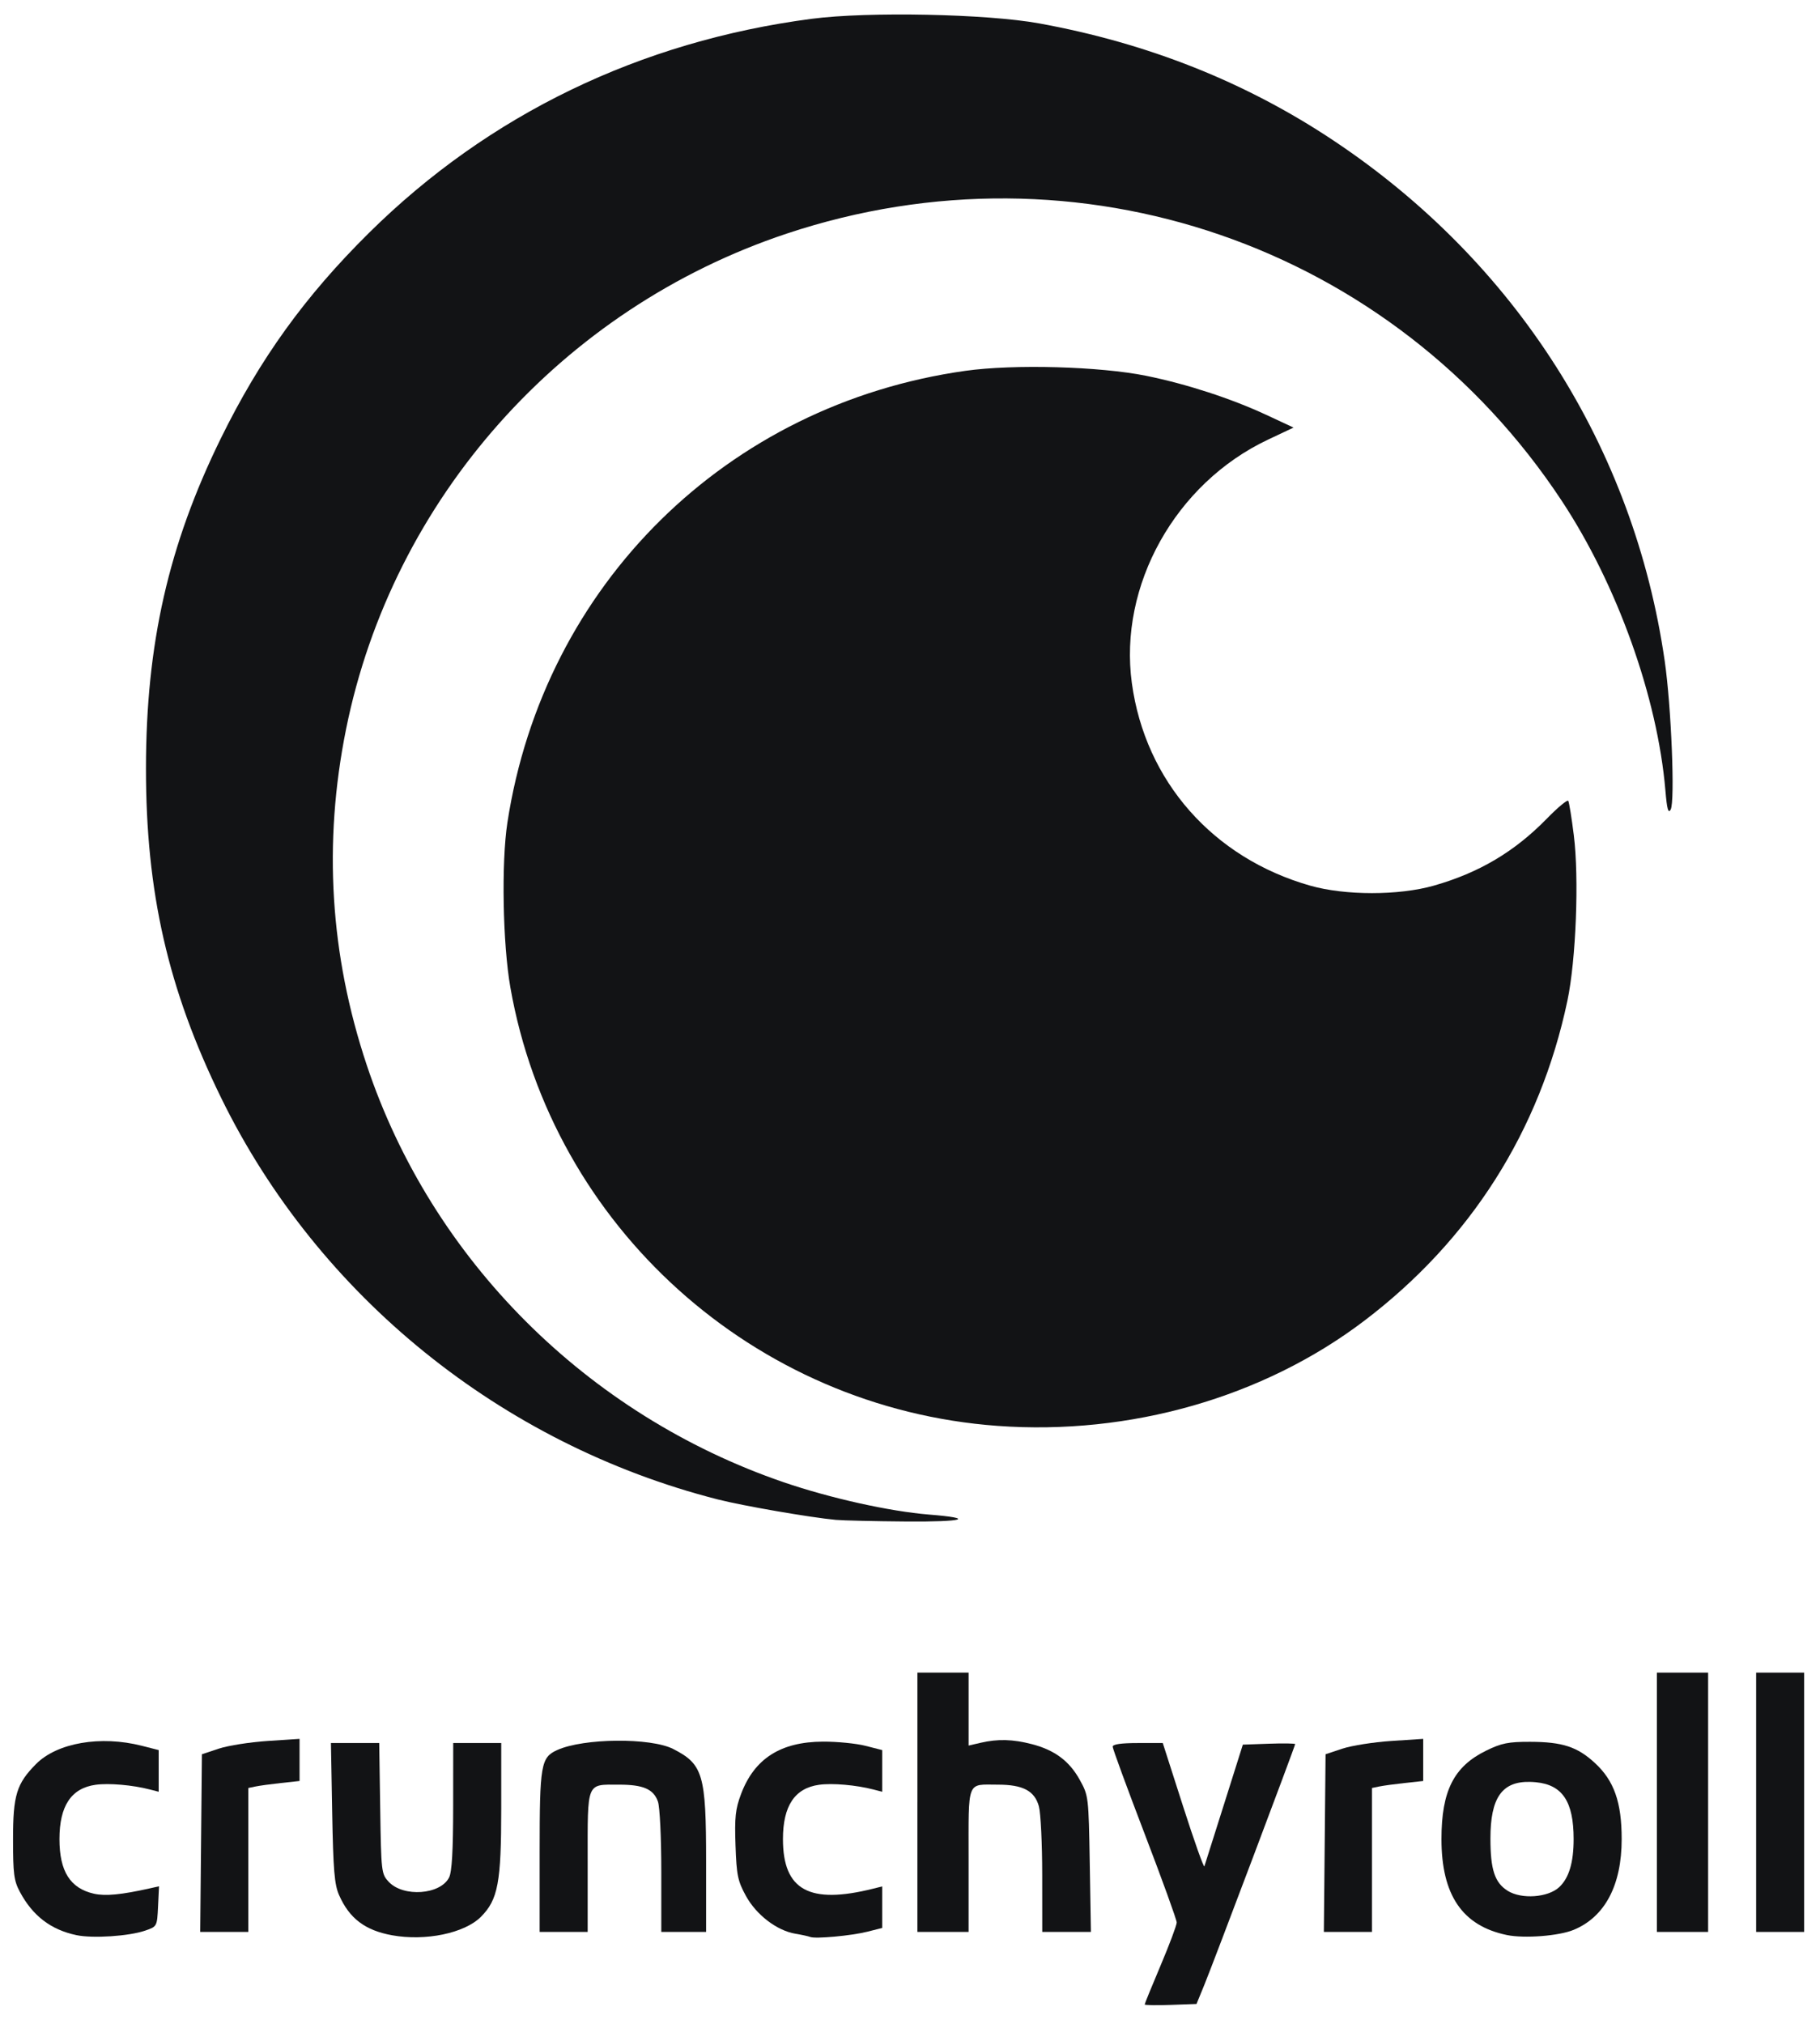
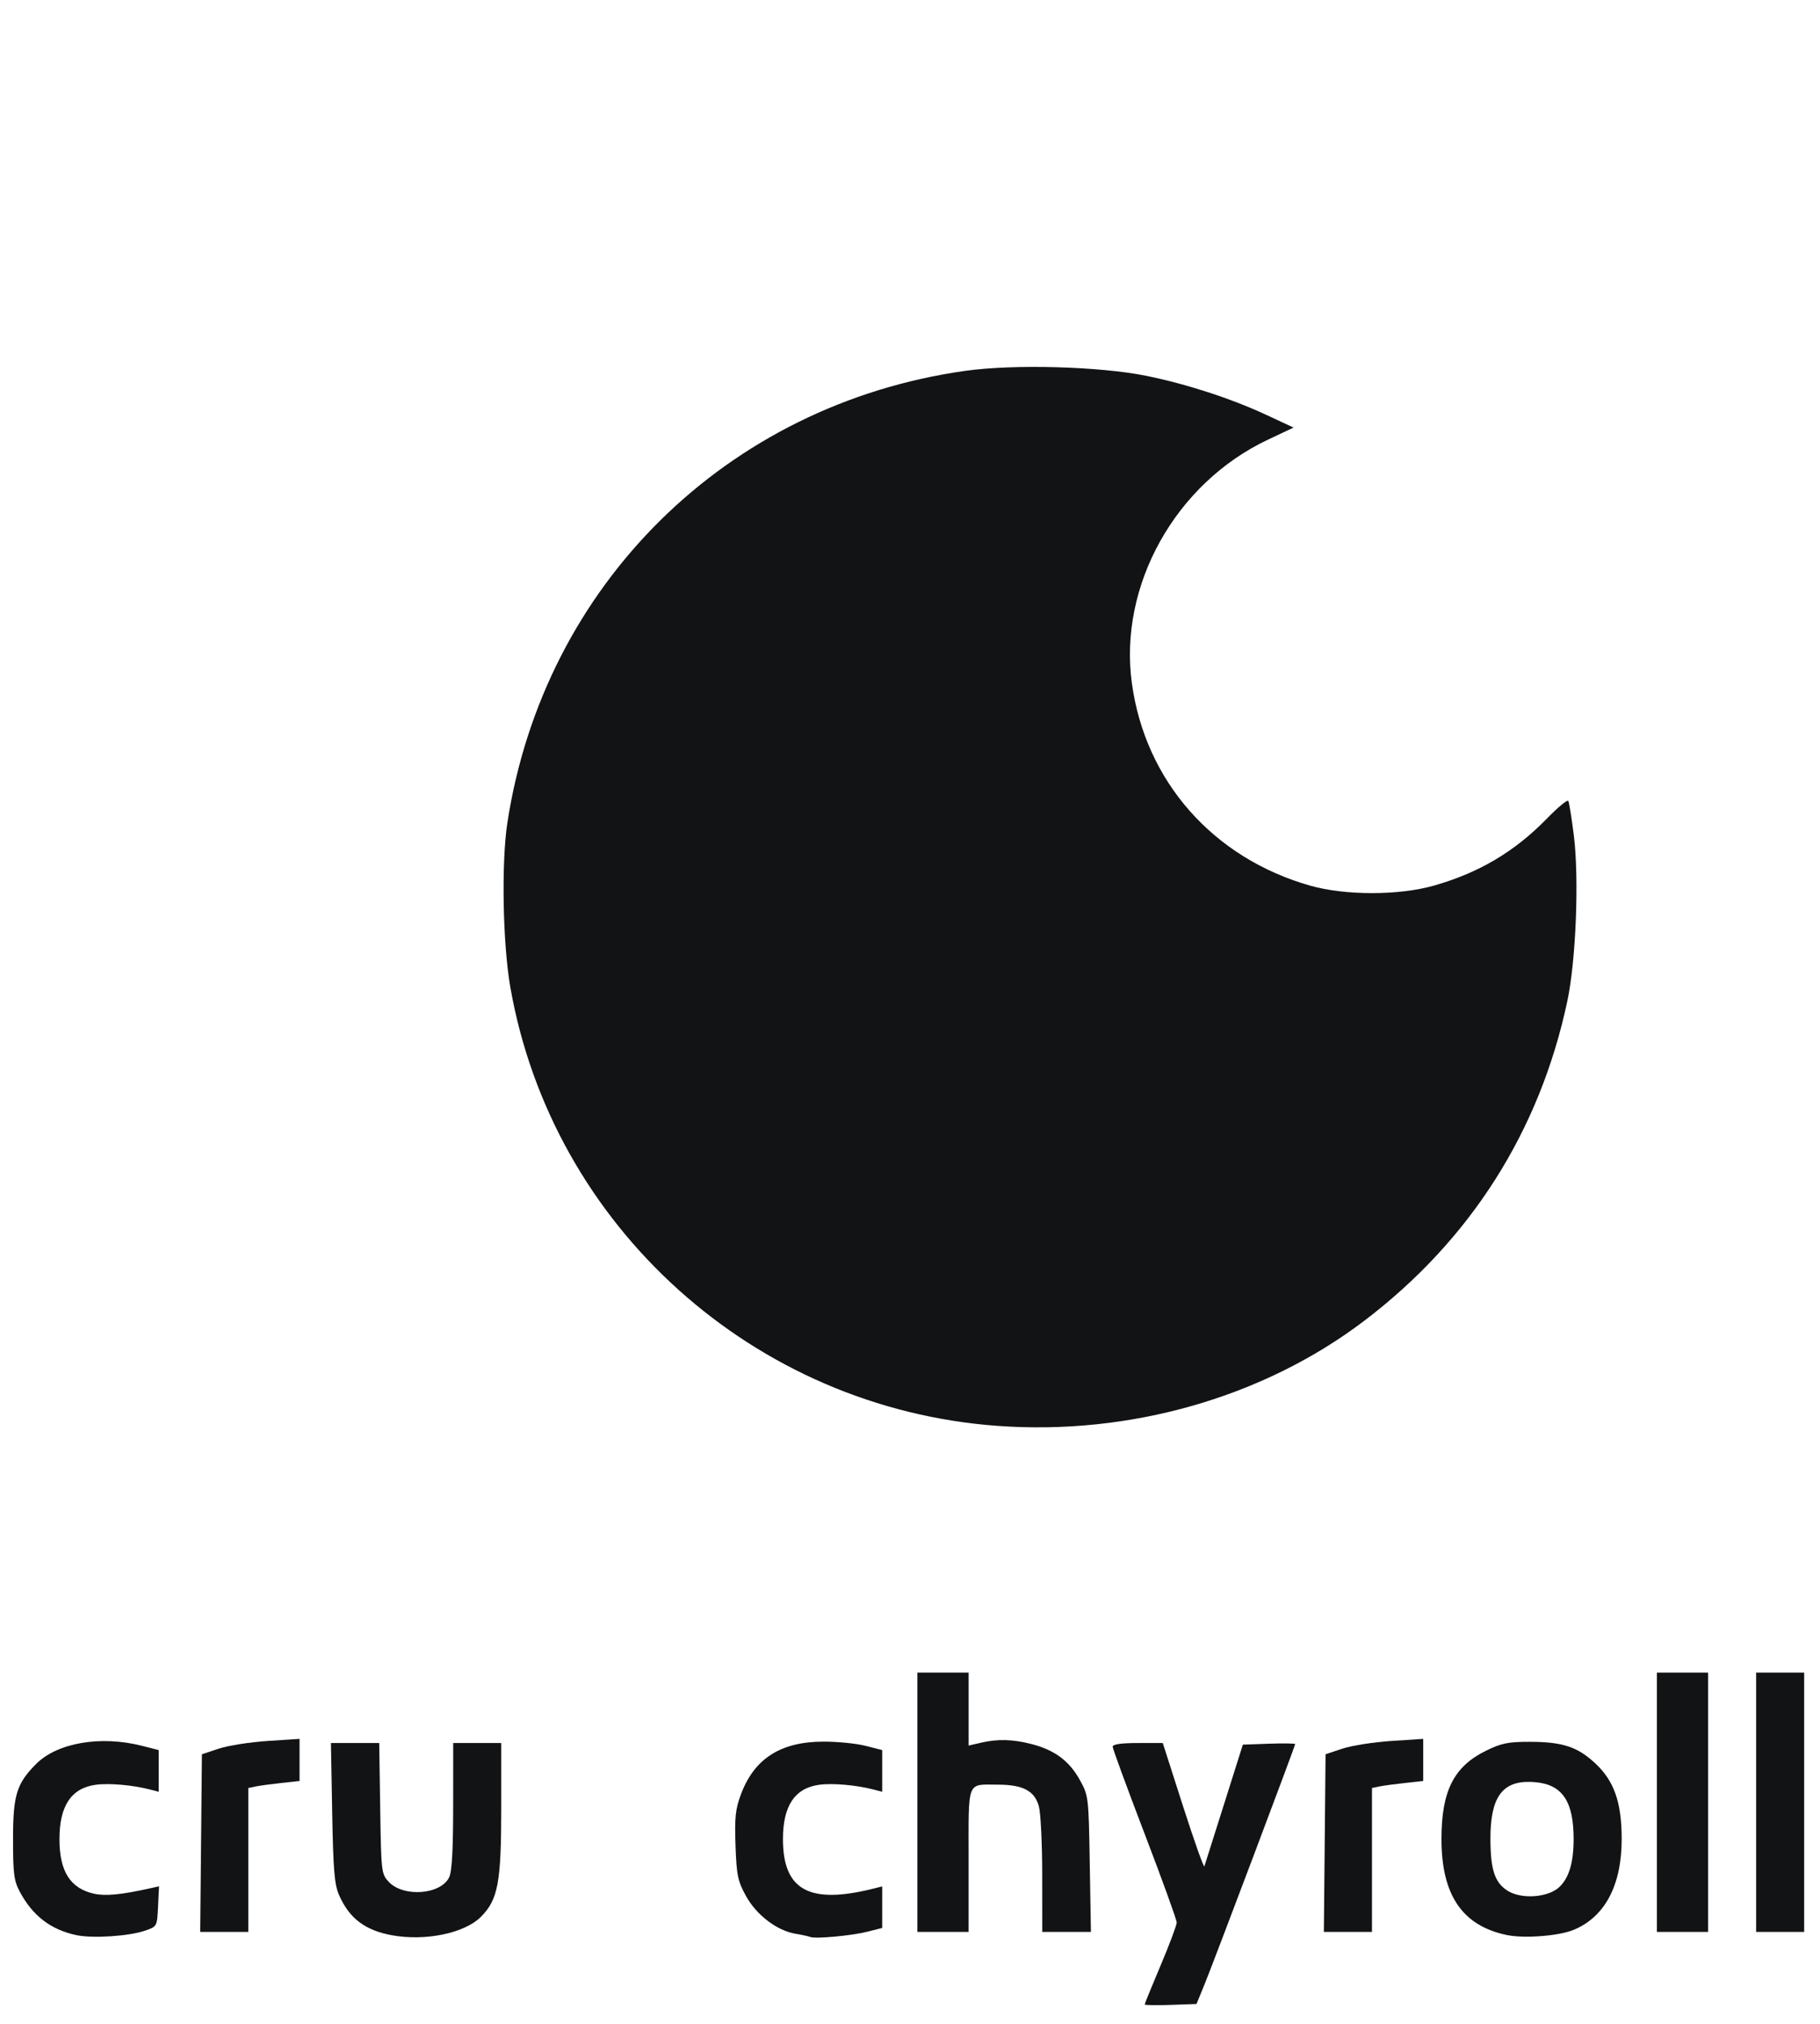
<svg xmlns="http://www.w3.org/2000/svg" width="268" height="298" viewBox="0 0 268 298" fill="none">
  <path d="M168.559 295.138C168.559 295.027 169.619 292.428 170.916 289.362C172.212 286.297 173.273 283.465 173.273 283.069C173.273 282.674 171.151 276.809 168.559 270.036C165.966 263.263 163.845 257.48 163.845 257.184C163.845 256.828 165.087 256.647 167.533 256.647H171.222L174.208 265.957C175.851 271.078 177.265 275.055 177.35 274.796C177.436 274.537 178.744 270.4 180.259 265.604L183.012 256.883L186.863 256.746C188.981 256.67 190.714 256.698 190.714 256.806C190.714 257.092 178.722 288.88 177.348 292.238L176.19 295.066L172.374 295.203C170.276 295.278 168.559 295.249 168.559 295.138Z" fill="#121315" />
  <path d="M11.266 284.935C7.495 284.142 4.823 282.102 2.933 278.573C2.051 276.927 1.92 275.917 1.92 270.789C1.92 264.328 2.435 262.642 5.29 259.754C8.398 256.609 14.801 255.501 20.893 257.053L23.368 257.684V260.752V263.82L22.072 263.486C19.51 262.824 16.025 262.523 14.075 262.794C10.491 263.292 8.755 265.901 8.755 270.789C8.755 275.539 10.339 278.046 13.837 278.832C15.521 279.21 17.869 278.984 22.096 278.037L23.416 277.741L23.274 280.701C23.133 283.652 23.127 283.663 21.38 284.266C19.001 285.087 13.668 285.44 11.266 284.935Z" fill="#121315" />
  <path d="M57.734 284.952C53.759 284.23 51.441 282.472 49.928 279.032C49.246 277.481 49.069 275.36 48.916 266.9L48.731 256.647H52.286H55.841L55.986 266.274C56.127 275.644 56.16 275.932 57.242 277.083C59.4 279.377 64.844 278.987 66.128 276.446C66.546 275.616 66.725 272.508 66.73 265.957L66.737 256.647H70.272H73.808V266.225C73.808 277.196 73.337 279.714 70.809 282.242C68.398 284.653 62.647 285.845 57.734 284.952Z" fill="#121315" />
  <path d="M119.298 285.198C119.038 285.093 118.061 284.881 117.126 284.725C114.409 284.273 111.378 281.958 109.844 279.164C108.635 276.962 108.461 276.122 108.307 271.732C108.161 267.575 108.292 266.362 109.12 264.16C111.085 258.938 114.943 256.469 121.183 256.44C123.257 256.43 126.068 256.706 127.429 257.053L129.904 257.684V260.752V263.82L128.608 263.486C126.046 262.824 122.561 262.523 120.611 262.794C117.027 263.292 115.291 265.901 115.291 270.789C115.291 278.323 119.179 280.45 128.619 278.08L129.904 277.758V280.817V283.876L127.714 284.428C125.35 285.023 120.065 285.507 119.298 285.198Z" fill="#121315" />
  <path d="M225.324 256.467C222.105 256.459 221.1 256.661 218.839 257.768C214.079 260.097 212.26 263.695 212.26 270.788C212.26 279.043 215.342 283.561 221.896 284.917C224.468 285.449 229.553 285.054 231.727 284.154C236.333 282.246 238.797 277.588 238.797 270.788C238.797 265.363 237.679 262.189 234.85 259.582C232.263 257.197 230.066 256.478 225.324 256.467ZM225.3 262.367C225.576 262.373 225.864 262.391 226.163 262.419C230.079 262.796 231.721 265.267 231.721 270.788C231.721 274.233 231.04 276.512 229.609 277.856C227.961 279.404 224.047 279.685 222.006 278.402C220.102 277.205 219.47 275.285 219.47 270.704C219.47 264.728 221.152 262.272 225.3 262.367Z" fill="#121315" />
  <path d="M29.607 271.378L29.732 258.297L32.213 257.474C33.577 257.021 36.812 256.512 39.401 256.342L44.11 256.034V259.135V262.236L41.399 262.53C39.908 262.692 38.211 262.924 37.628 263.045L36.567 263.265V273.862V284.46H33.024H29.482L29.607 271.378Z" fill="#121315" />
-   <path d="M79.465 272.651C79.465 259.828 79.646 258.774 82.041 257.683C85.913 255.919 95.808 255.827 99.133 257.524C103.532 259.769 103.977 261.29 103.977 274.074V284.46H100.677H97.378V275.573C97.378 270.584 97.161 266.065 96.883 265.268C96.246 263.442 94.725 262.775 91.196 262.775C86.29 262.775 86.535 262.179 86.535 274.105V284.46H83H79.465V272.651Z" fill="#121315" />
-   <path d="M135.09 265.368V246.276H138.861H142.632V251.648V257.019L144.4 256.609C146.921 256.023 149.136 256.082 151.938 256.809C155.301 257.681 157.461 259.29 158.998 262.068C160.289 264.401 160.304 264.527 160.471 274.442L160.639 284.459H157.056H153.474L153.469 276.092C153.469 271.49 153.246 266.93 152.976 265.958C152.343 263.678 150.629 262.775 146.935 262.775C142.295 262.775 142.63 261.908 142.63 273.903V284.459H138.859H135.088V265.368H135.09Z" fill="#121315" />
+   <path d="M135.09 265.368V246.276H142.632V251.648V257.019L144.4 256.609C146.921 256.023 149.136 256.082 151.938 256.809C155.301 257.681 157.461 259.29 158.998 262.068C160.289 264.401 160.304 264.527 160.471 274.442L160.639 284.459H157.056H153.474L153.469 276.092C153.469 271.49 153.246 266.93 152.976 265.958C152.343 263.678 150.629 262.775 146.935 262.775C142.295 262.775 142.63 261.908 142.63 273.903V284.459H138.859H135.088V265.368H135.09Z" fill="#121315" />
  <path d="M195.067 271.378L195.193 258.297L197.673 257.474C199.038 257.021 202.273 256.512 204.862 256.342L209.57 256.034V259.135V262.236L206.86 262.53C205.369 262.692 203.672 262.924 203.089 263.045L202.028 263.265V273.862V284.46H198.485H194.942L195.067 271.378Z" fill="#121315" />
  <path d="M243.982 265.368V246.276H247.754H251.525V265.368V284.459H247.754H243.982V265.368Z" fill="#121315" />
  <path d="M258.596 265.368V246.276H262.131H265.667V265.368V284.459H262.131H258.596V265.368Z" fill="#121315" />
-   <path d="M123.069 223.786C119.293 223.435 109.36 221.714 105.676 220.773C73.822 212.64 46.845 190.827 32.569 161.66C24.743 145.671 21.482 131.371 21.494 113.106C21.507 94.819 24.819 80.233 32.518 64.552C38.285 52.807 44.918 43.607 54.335 34.291C71.949 16.865 94.261 6.077 119.533 2.768C127.796 1.686 145.286 2.038 153.003 3.442C169.051 6.361 183.459 12.094 196.371 20.698C223.197 38.574 240.596 65.914 245.132 97.314C246.104 104.037 246.666 118.028 246.012 119.197C245.655 119.834 245.469 119.166 245.236 116.403C244.078 102.703 238.152 86.137 229.975 73.745C205.124 36.078 158.757 20.097 115.828 34.403C82.694 45.445 57.79 73.459 50.955 107.381C47.576 124.154 48.59 140.595 54.005 156.826C63.556 185.45 86.414 208.318 115.402 218.249C122.238 220.591 131.018 222.543 136.808 223.007C143.74 223.563 141.993 224.092 133.44 224.027C128.773 223.991 124.106 223.883 123.069 223.786Z" fill="#121315" />
  <path d="M146.874 209.947C111.042 207.338 81.352 180.62 75.156 145.407C74.028 138.998 73.811 127.017 74.716 121.12C80.088 86.104 107.023 59.538 142.161 54.601C149.282 53.6 161.974 53.951 168.794 55.337C174.728 56.543 181.305 58.683 186.472 61.09L190.479 62.956L186.708 64.737C173.099 71.164 164.699 86.197 166.671 100.597C168.645 115.018 178.618 126.337 192.934 130.406C198.088 131.871 205.969 131.87 211.126 130.405C217.793 128.51 223.021 125.411 227.78 120.534C229.386 118.888 230.804 117.71 230.93 117.916C231.057 118.123 231.424 120.393 231.746 122.961C232.541 129.296 232.074 141.349 230.801 147.366C226.744 166.532 216.523 182.618 200.85 194.504C186.015 205.754 166.391 211.369 146.874 209.947Z" fill="#121315" />
</svg>